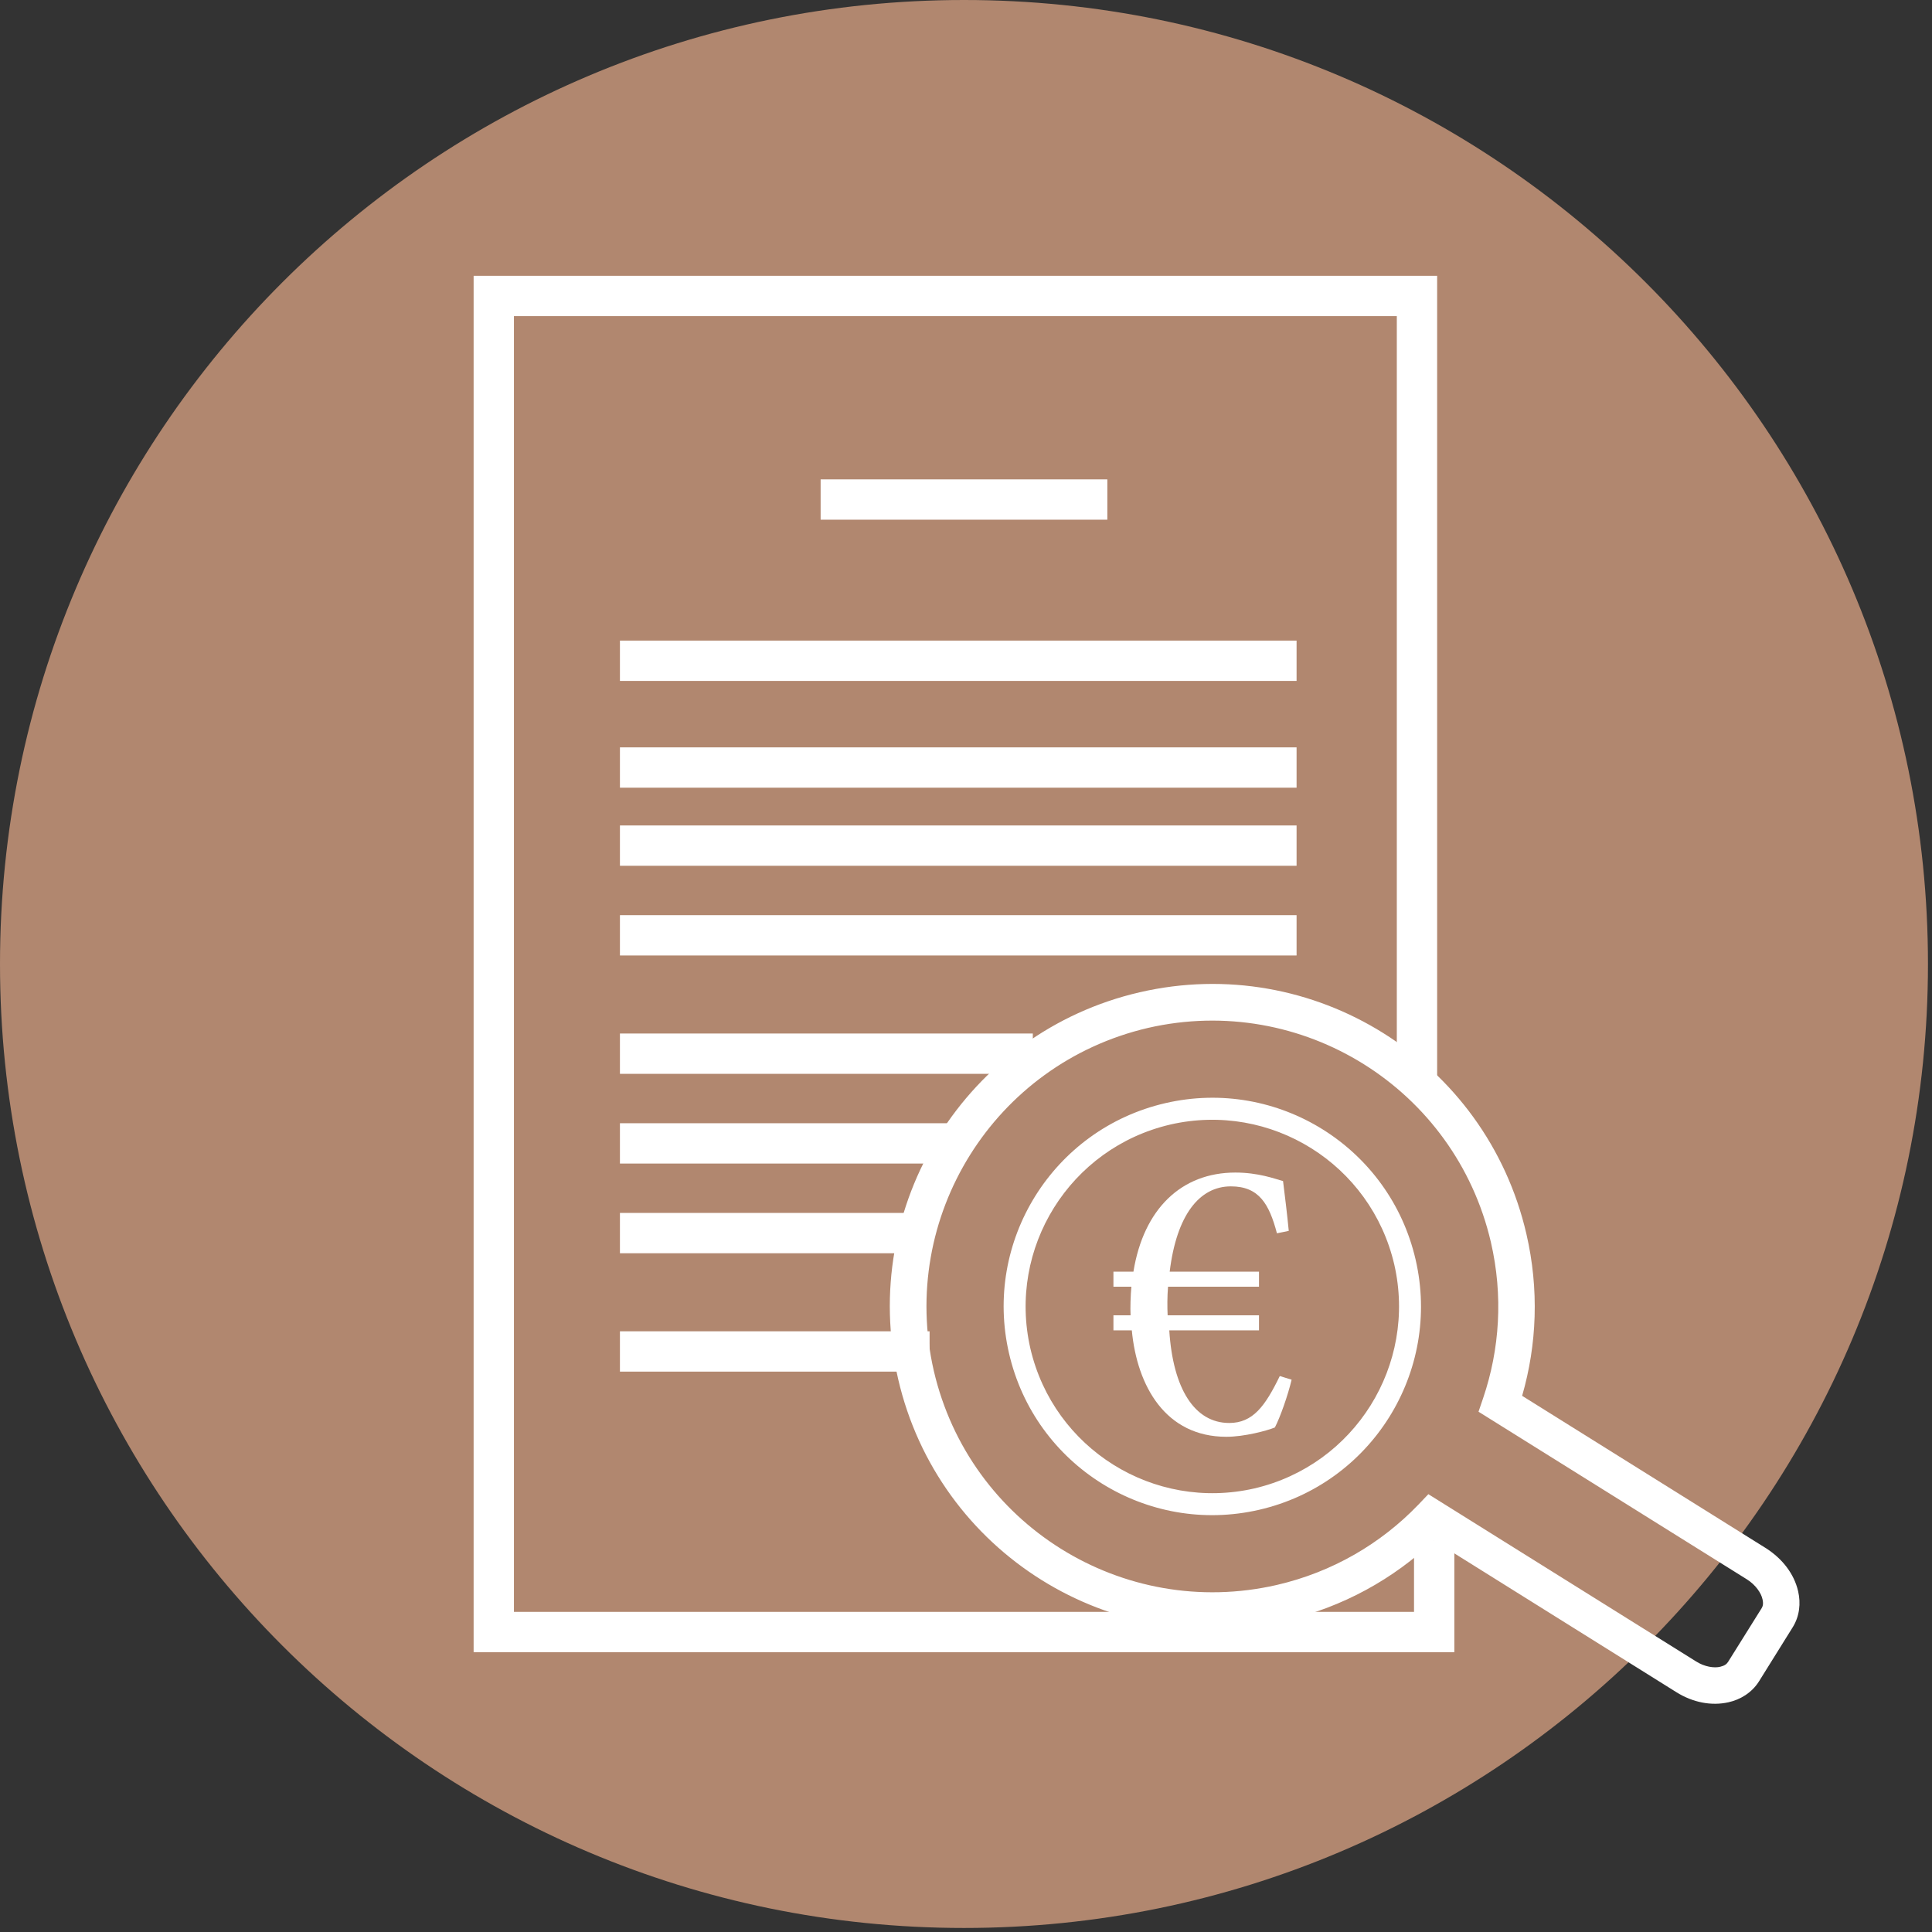
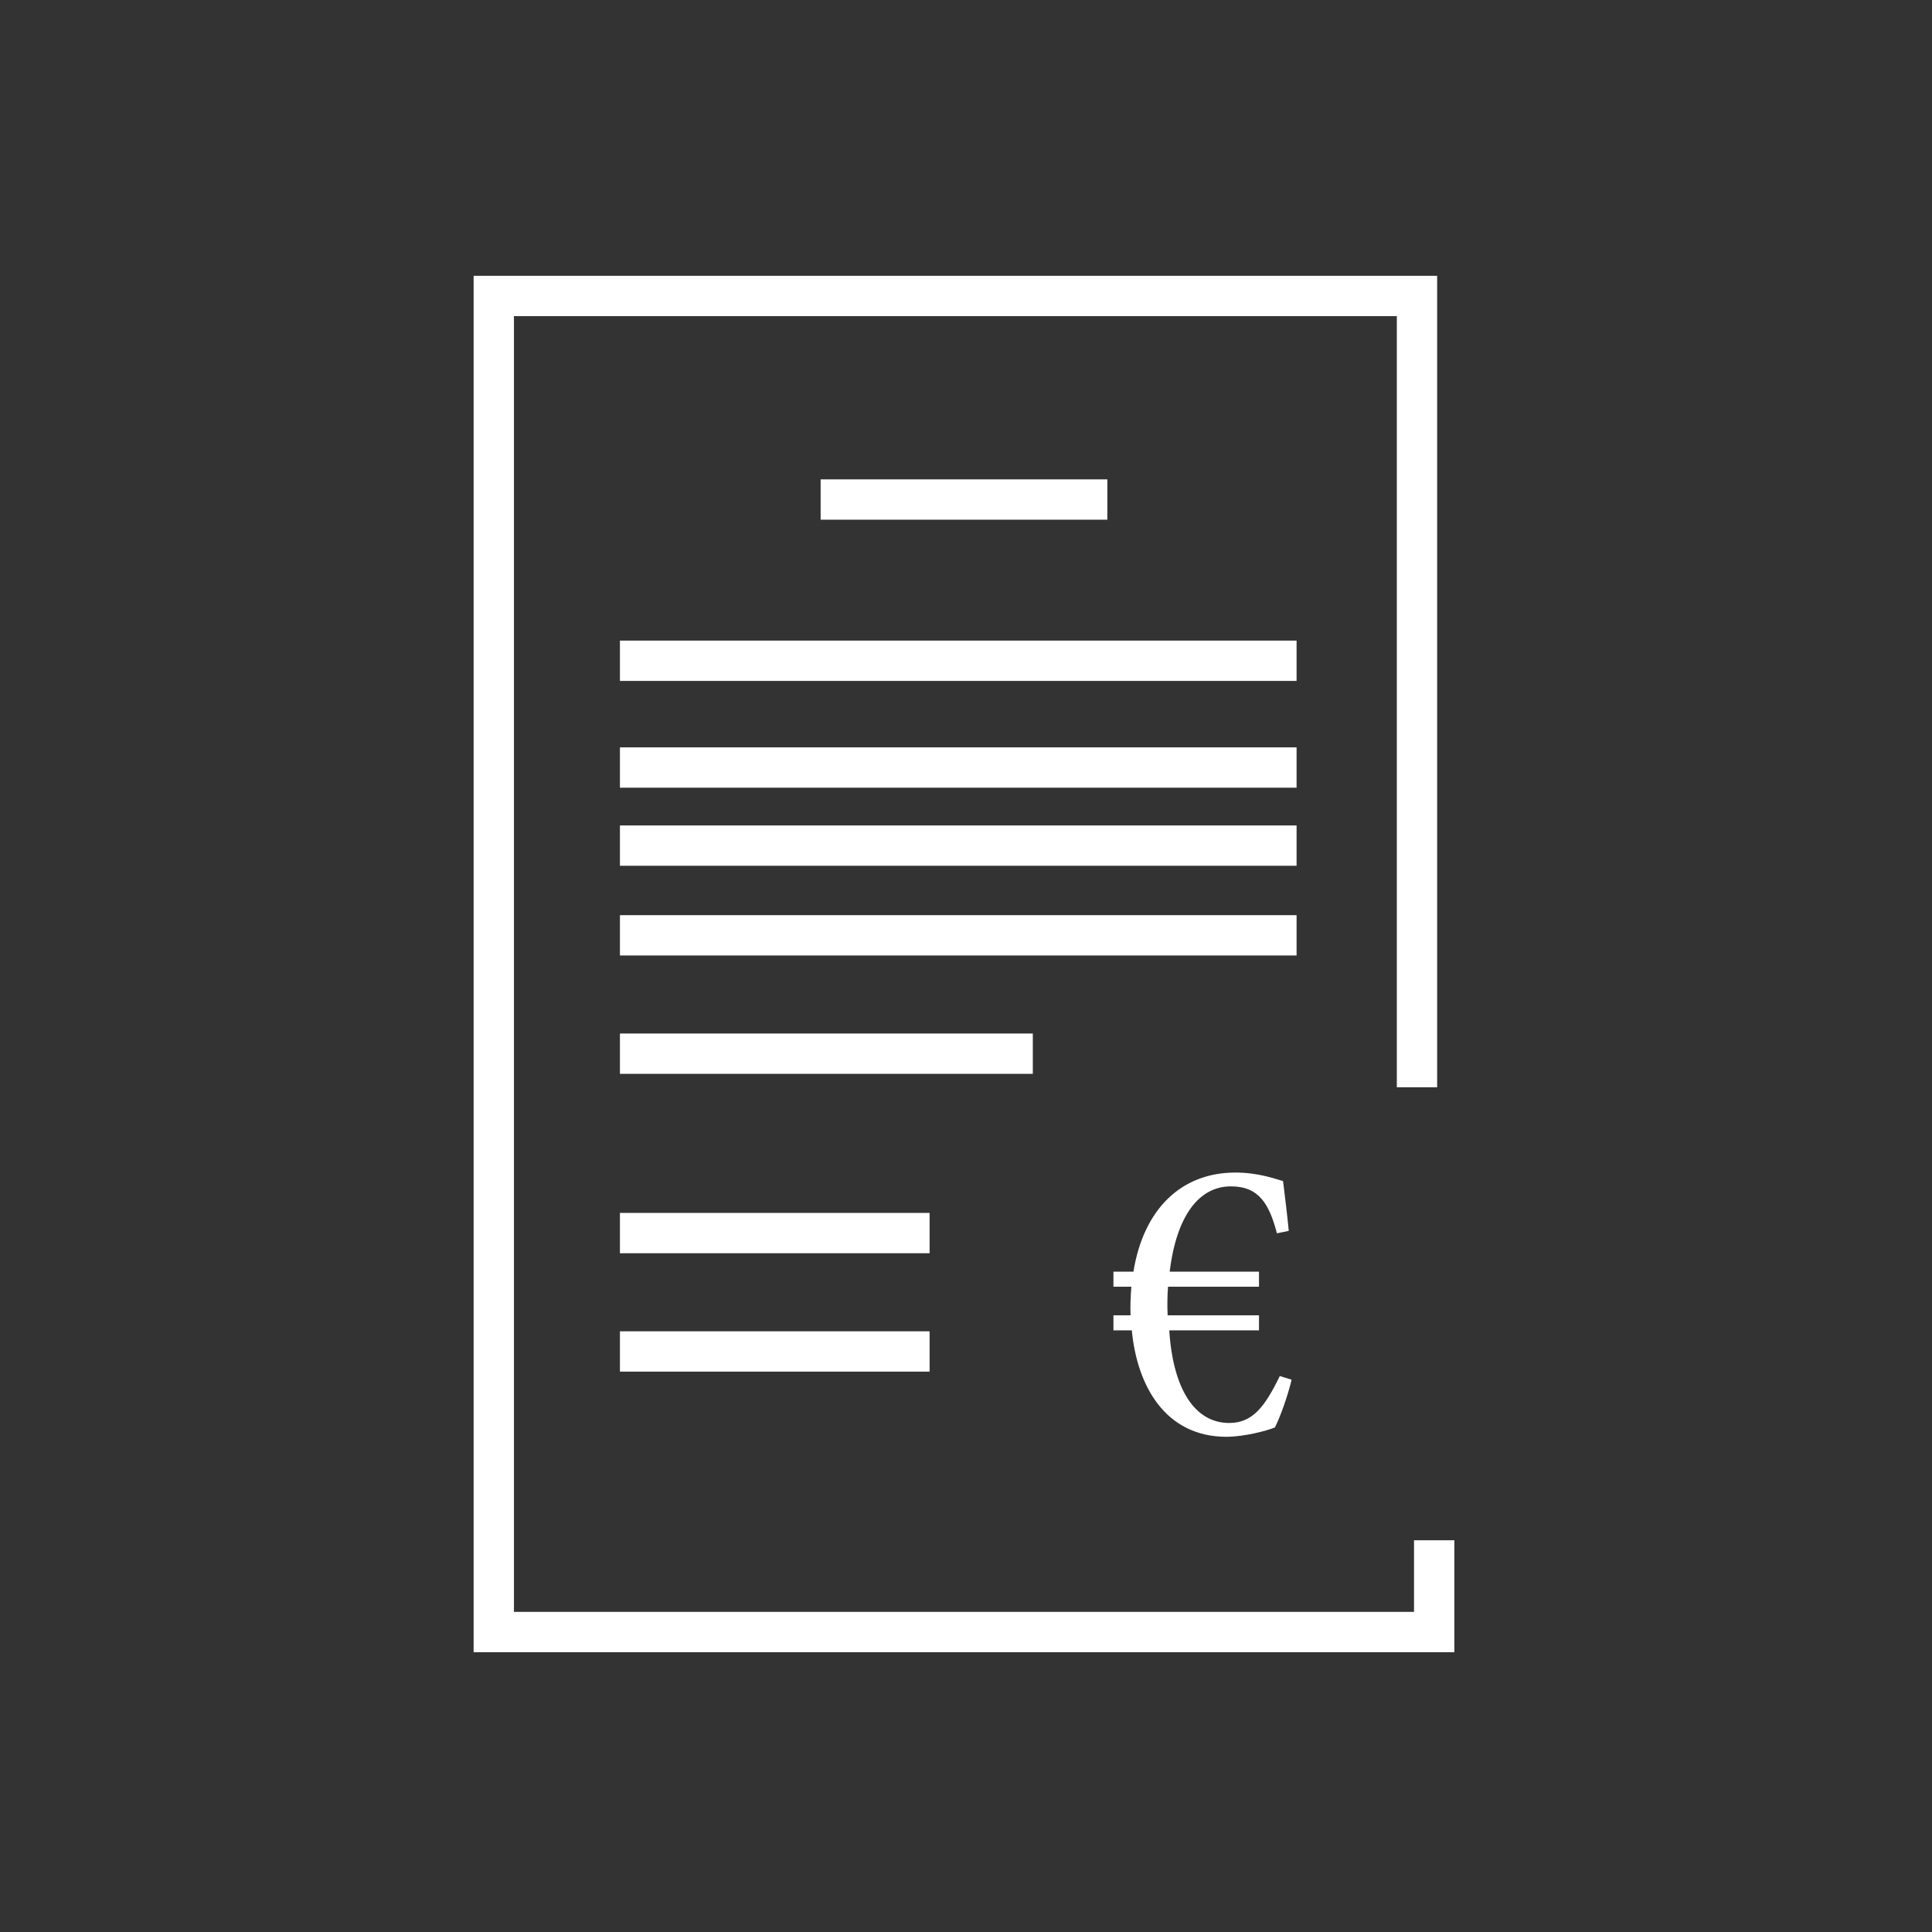
<svg xmlns="http://www.w3.org/2000/svg" width="100%" height="100%" viewBox="0 0 115 115" version="1.1" xml:space="preserve" style="fill-rule:evenodd;clip-rule:evenodd;">
  <rect x="0" y="0" width="115" height="115" fill="#333333" stroke="none" />
  <g transform="matrix(2,0,0,2,57.38,0)">
-     <path d="M0,57.38C15.845,57.38 28.69,44.535 28.69,28.69C28.69,12.845 15.845,0 0,0C-15.845,0 -28.69,12.845 -28.69,28.69C-28.69,44.535 -15.845,57.38 0,57.38" style="fill:rgb(177,135,111);fill-rule:nonzero;" />
-   </g>
+     </g>
  <g transform="matrix(2,0,0,2,48.847,29.734)">
    <path d="M0,0L8.533,0" style="fill:none;stroke:white;stroke-width:1.2px;" />
  </g>
  <g transform="matrix(2,0,0,2,84.344,50.043)">
    <path d="M0,7.338L0,-16.213L-27.476,-16.213L-27.476,23.551L0.512,23.551L0.512,20.82" style="fill:none;stroke:white;stroke-width:1.2px;" />
  </g>
  <g transform="matrix(2,0,0,2,36.901,39.331)">
    <path d="M0,0L20.138,0" style="fill:none;stroke:white;stroke-width:1.2px;" />
  </g>
  <g transform="matrix(2,0,0,2,36.901,45.686)">
    <path d="M0,0L20.138,0" style="fill:none;stroke:white;stroke-width:1.2px;" />
  </g>
  <g transform="matrix(2,0,0,2,36.901,50.334)">
    <path d="M0,0L20.138,0" style="fill:none;stroke:white;stroke-width:1.2px;" />
  </g>
  <g transform="matrix(2,0,0,2,36.901,55.674)">
    <path d="M0,0L20.138,0" style="fill:none;stroke:white;stroke-width:1.2px;" />
  </g>
  <g transform="matrix(2,0,0,2,36.901,62.719)">
    <path d="M0,0L12.288,0" style="fill:none;stroke:white;stroke-width:1.2px;" />
  </g>
  <g transform="matrix(2,0,0,2,36.901,68.059)">
-     <path d="M0,0L10.24,0" style="fill:none;stroke:white;stroke-width:1.2px;" />
-   </g>
+     </g>
  <g transform="matrix(2,0,0,2,36.901,73.398)">
    <path d="M0,0L9.216,0" style="fill:none;stroke:white;stroke-width:1.2px;" />
  </g>
  <g transform="matrix(2,0,0,2,36.901,80.444)">
    <path d="M0,0L9.216,0" style="fill:none;stroke:white;stroke-width:1.2px;" />
  </g>
  <g transform="matrix(2,0,0,2,106.701,61.361)">
-     <path d="M0,17.756L-0.999,19.359C-1.211,19.698 -1.558,19.905 -1.907,19.982C-2.416,20.097 -2.97,19.988 -3.457,19.683L-10.675,15.17C-11.873,16.308 -13.385,17.154 -15.11,17.552C-20.276,18.745 -25.427,15.526 -26.62,10.361L-26.09,10.239L-25.559,10.116C-24.496,14.692 -19.938,17.54 -15.355,16.492C-13.686,16.107 -12.25,15.256 -11.145,14.109L-10.84,13.789L-2.882,18.761C-2.616,18.933 -2.325,18.969 -2.151,18.925C-2.021,18.893 -1.964,18.847 -1.92,18.781L-0.92,17.182C-0.884,17.124 -0.865,17.044 -0.895,16.917C-0.932,16.74 -1.091,16.493 -1.358,16.325L-9.347,11.335L-9.208,10.926C-8.718,9.479 -8.609,7.889 -8.979,6.288C-10.044,1.712 -14.603,-1.137 -19.183,-0.088C-23.762,0.978 -26.61,5.537 -25.559,10.116L-26.09,10.239L-26.62,10.361C-27.812,5.195 -24.593,0.043 -19.428,-1.149C-14.265,-2.341 -9.115,0.878 -7.922,6.044C-7.541,7.692 -7.609,9.342 -8.049,10.862L-0.776,15.407C-0.3,15.717 0.045,16.16 0.164,16.673C0.165,16.677 0.166,16.681 0.167,16.687C0.246,17.031 0.211,17.422 0,17.756" style="fill:white;fill-rule:nonzero;" />
-   </g>
+     </g>
  <g transform="matrix(2,0,0,2,74.956,65.663)">
-     <path d="M0,12.102C-3.343,12.874 -6.676,10.791 -7.447,7.449C-8.219,4.107 -6.137,0.772 -2.794,0C0.548,-0.772 3.881,1.313 4.653,4.656C5.425,7.998 3.342,11.33 0,12.102M-0.146,11.467C2.842,10.77 4.703,7.795 4.018,4.802C3.322,1.812 0.345,-0.048 -2.647,0.637C-5.637,1.333 -7.497,4.31 -6.812,7.303C-6.116,10.292 -3.14,12.151 -0.146,11.467" style="fill:white;fill-rule:nonzero;" />
-   </g>
+     </g>
  <g transform="matrix(2,0,0,2,76.178,73.411)">
    <path d="M0,4.248C-0.437,5.147 -0.801,5.645 -1.505,5.645C-2.537,5.645 -3.18,4.624 -3.289,2.888L-0.619,2.888L-0.619,2.44L-3.338,2.44C-3.35,2.197 -3.35,1.881 -3.326,1.589L-0.619,1.589L-0.619,1.142L-3.277,1.142C-3.071,-0.546 -2.391,-1.397 -1.456,-1.397C-0.619,-1.397 -0.316,-0.874 -0.085,0L0.267,-0.073C0.218,-0.571 0.158,-1.069 0.097,-1.554C-0.158,-1.626 -0.643,-1.808 -1.323,-1.808C-2.925,-1.808 -4.053,-0.729 -4.356,1.142L-4.951,1.142L-4.951,1.589L-4.417,1.589C-4.441,1.857 -4.453,2.221 -4.441,2.44L-4.951,2.44L-4.951,2.888L-4.404,2.888C-4.247,4.552 -3.398,6.056 -1.59,6.056C-1.056,6.056 -0.376,5.874 -0.146,5.778C0.012,5.475 0.243,4.819 0.352,4.357L0,4.248Z" style="fill:white;fill-rule:nonzero;" />
  </g>
</svg>